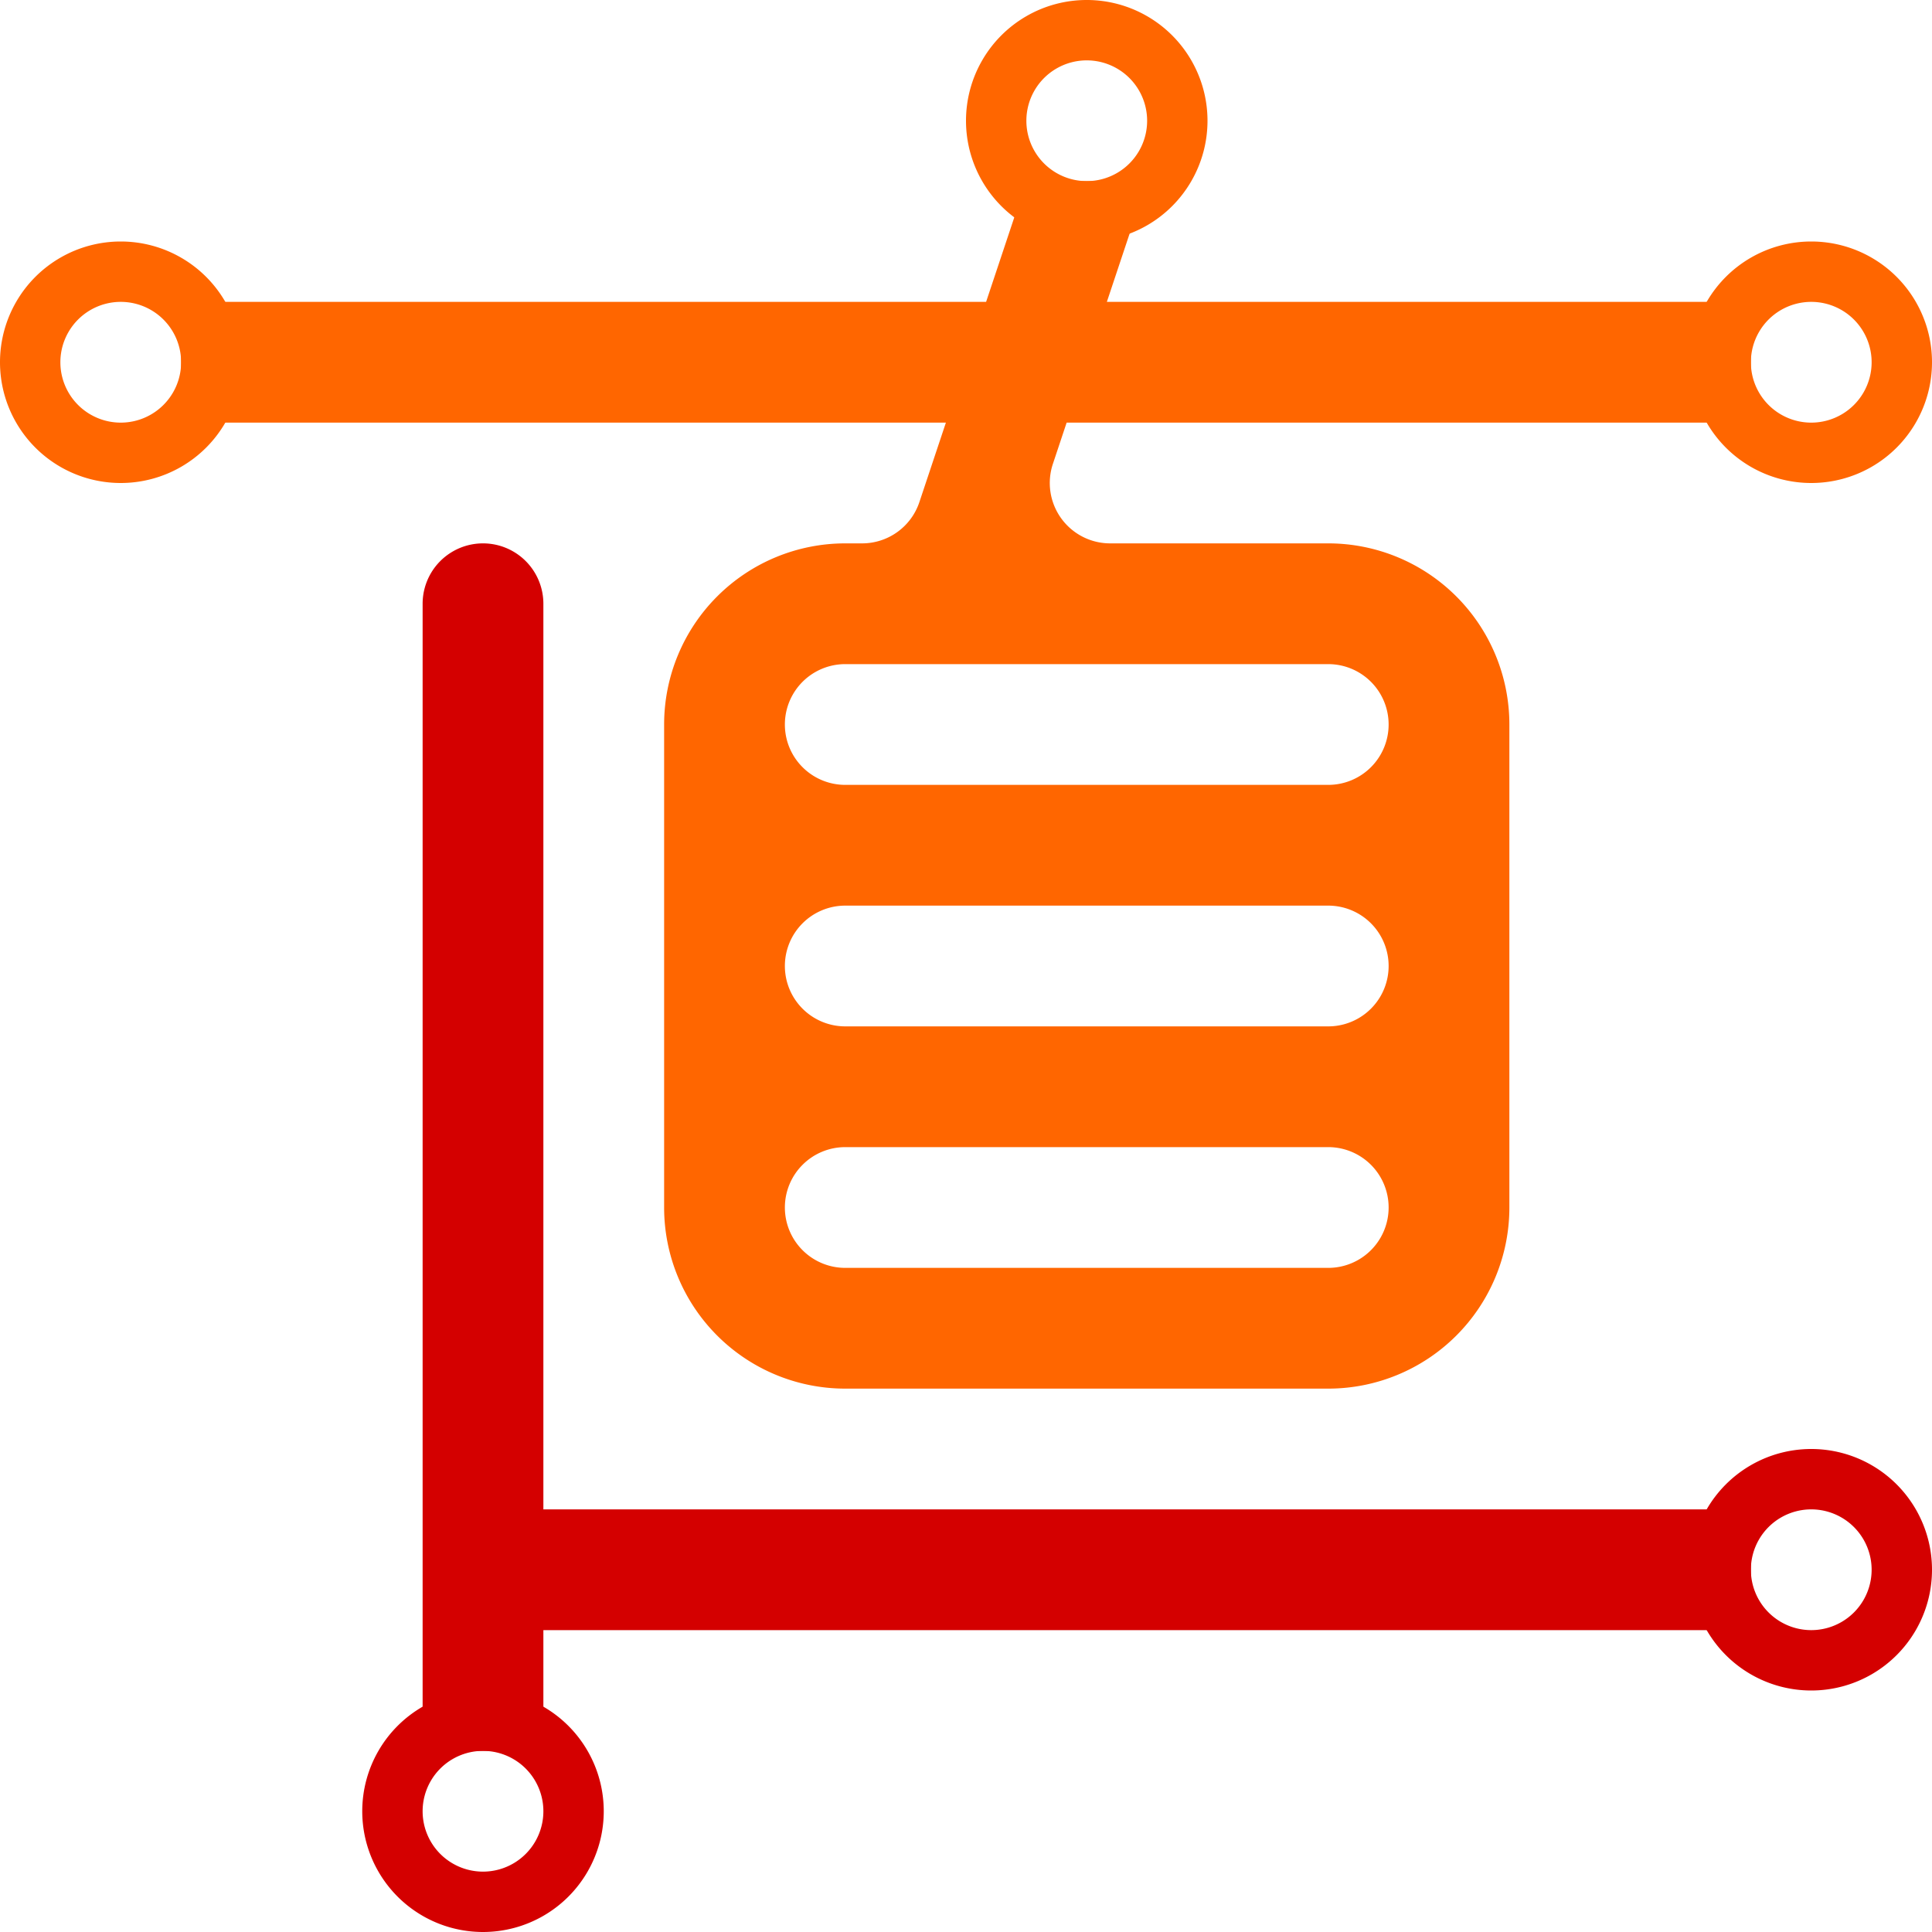
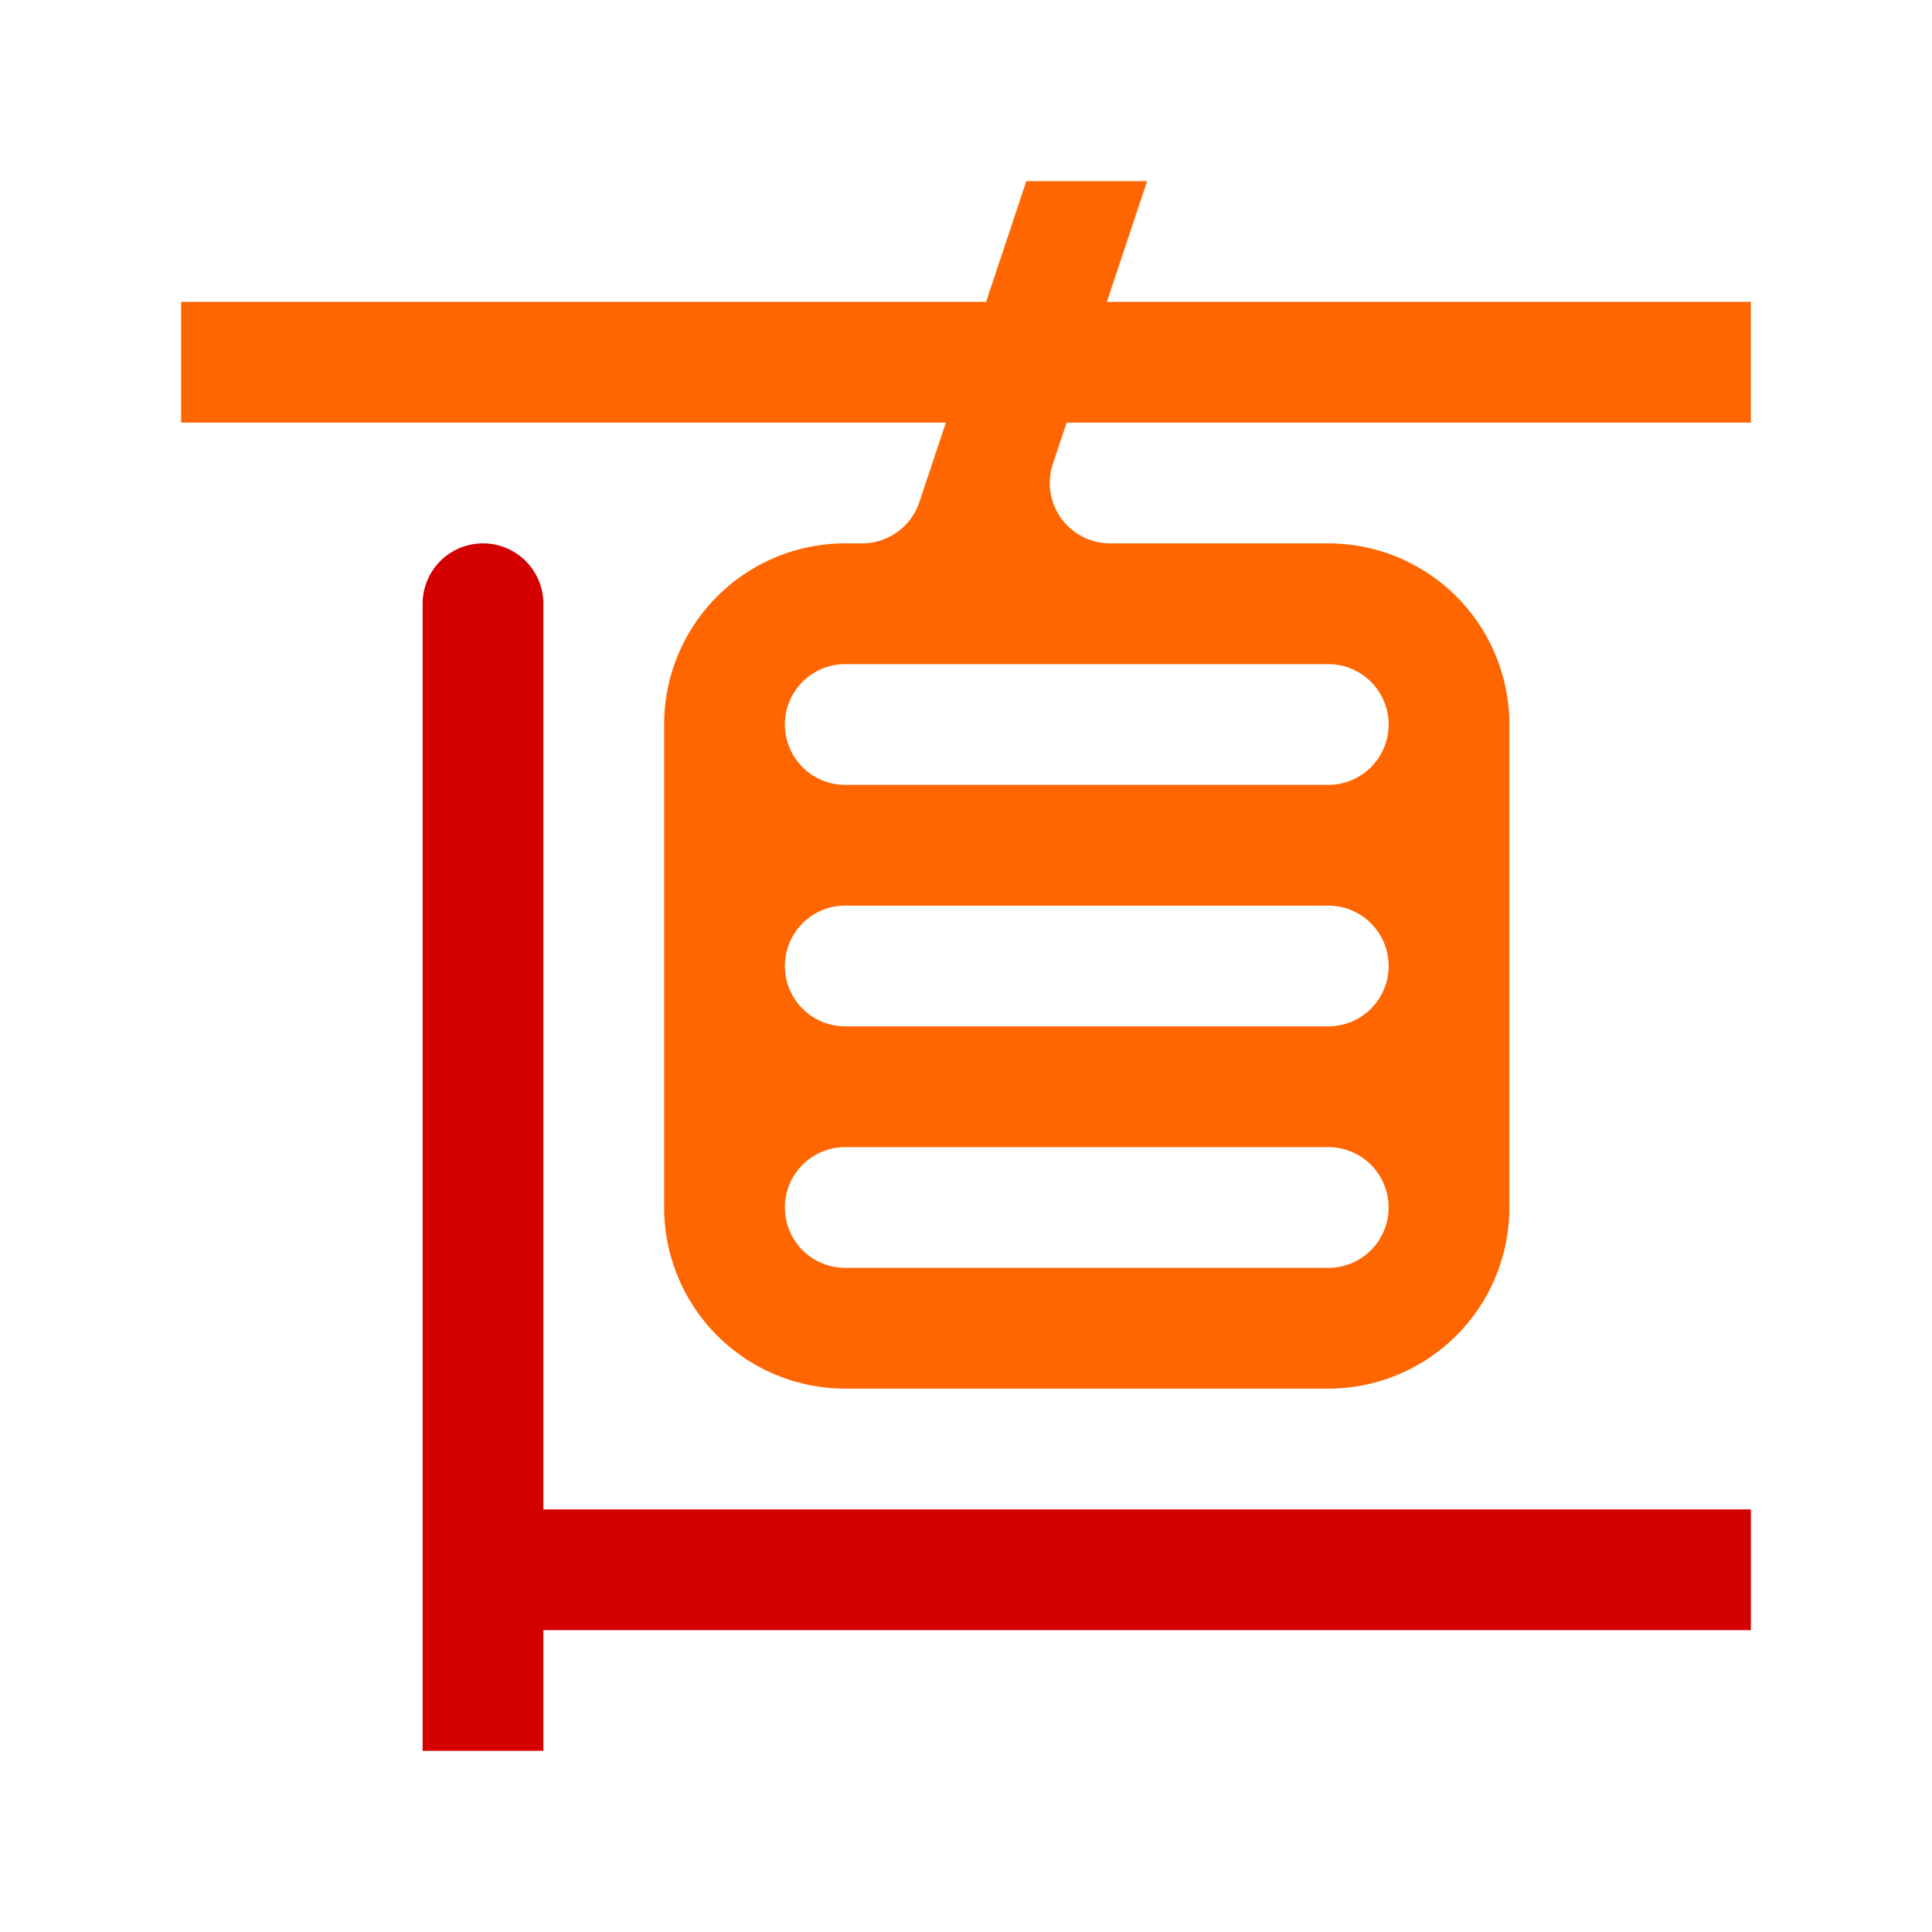
<svg xmlns="http://www.w3.org/2000/svg" fill="none" viewBox="0 0 32 32" width="32" height="32">
  <path fill="#D40000" fill-rule="evenodd" d="M7 29V10a1 1 0 0 1 2 0v15h20v2H9v2z" clip-rule="evenodd" />
  <path fill="#F60" fill-rule="evenodd" d="M14 23a3 3 0 0 1-3-3v-8a3 3 0 0 1 3-3h.28a1 1 0 0 0 .948-.684L15.667 7H3V5h13.333L17 3h2l-.667 2H29v2H17.667l-.228.684A1 1 0 0 0 18.387 9H22a3 3 0 0 1 3 3v8a3 3 0 0 1-3 3zm9-11a1 1 0 0 0-1-1h-8a1 1 0 1 0 0 2h8a1 1 0 0 0 1-1m-10 8a1 1 0 0 0 1 1h8a1 1 0 1 0 0-2h-8a1 1 0 0 0-1 1m0-4a1 1 0 0 1 1-1h8a1 1 0 1 1 0 2h-8a1 1 0 0 1-1-1" clip-rule="evenodd" />
-   <path fill="#D40000" fill-rule="evenodd" d="M10 30a2 2 0 1 1-4 0 2 2 0 0 1 4 0m-2 1a1 1 0 1 0 0-2 1 1 0 0 0 0 2M32 26a2 2 0 1 1-4 0 2 2 0 0 1 4 0m-2 1a1 1 0 1 0 0-2 1 1 0 0 0 0 2" clip-rule="evenodd" />
-   <path fill="#F60" fill-rule="evenodd" d="M32 6a2 2 0 1 1-4 0 2 2 0 0 1 4 0m-2 1a1 1 0 1 0 0-2 1 1 0 0 0 0 2M4 6a2 2 0 1 1-4 0 2 2 0 0 1 4 0M2 7a1 1 0 1 0 0-2 1 1 0 0 0 0 2M20 2a2 2 0 1 1-4 0 2 2 0 0 1 4 0m-2 1a1 1 0 1 0 0-2 1 1 0 0 0 0 2" clip-rule="evenodd" />
</svg>